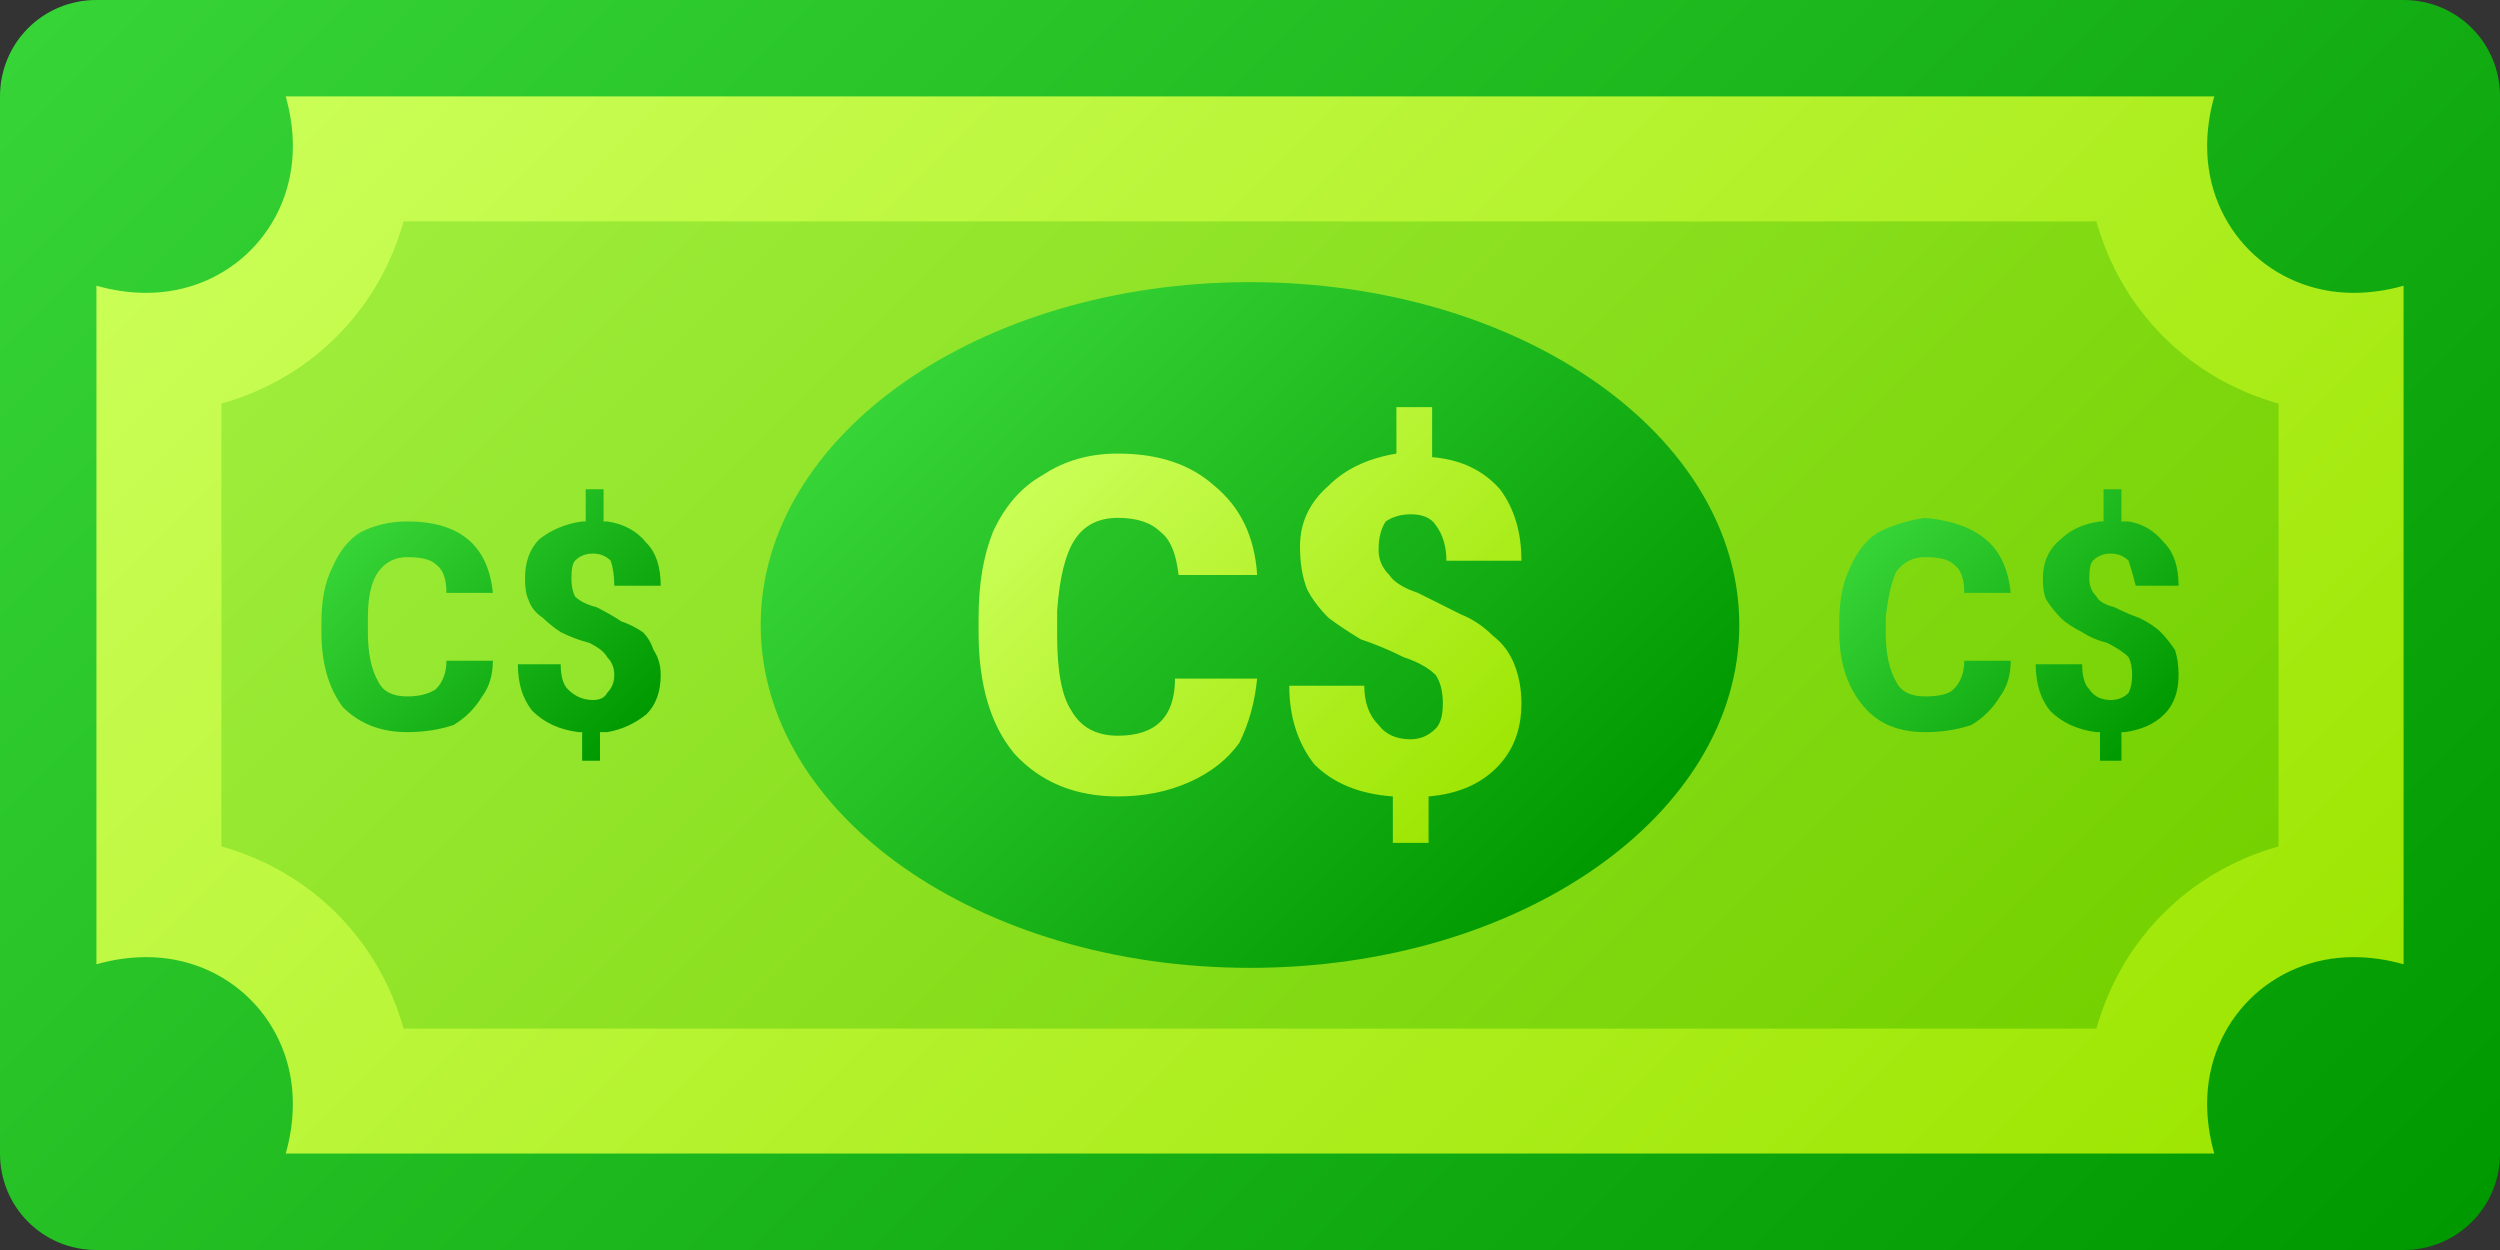
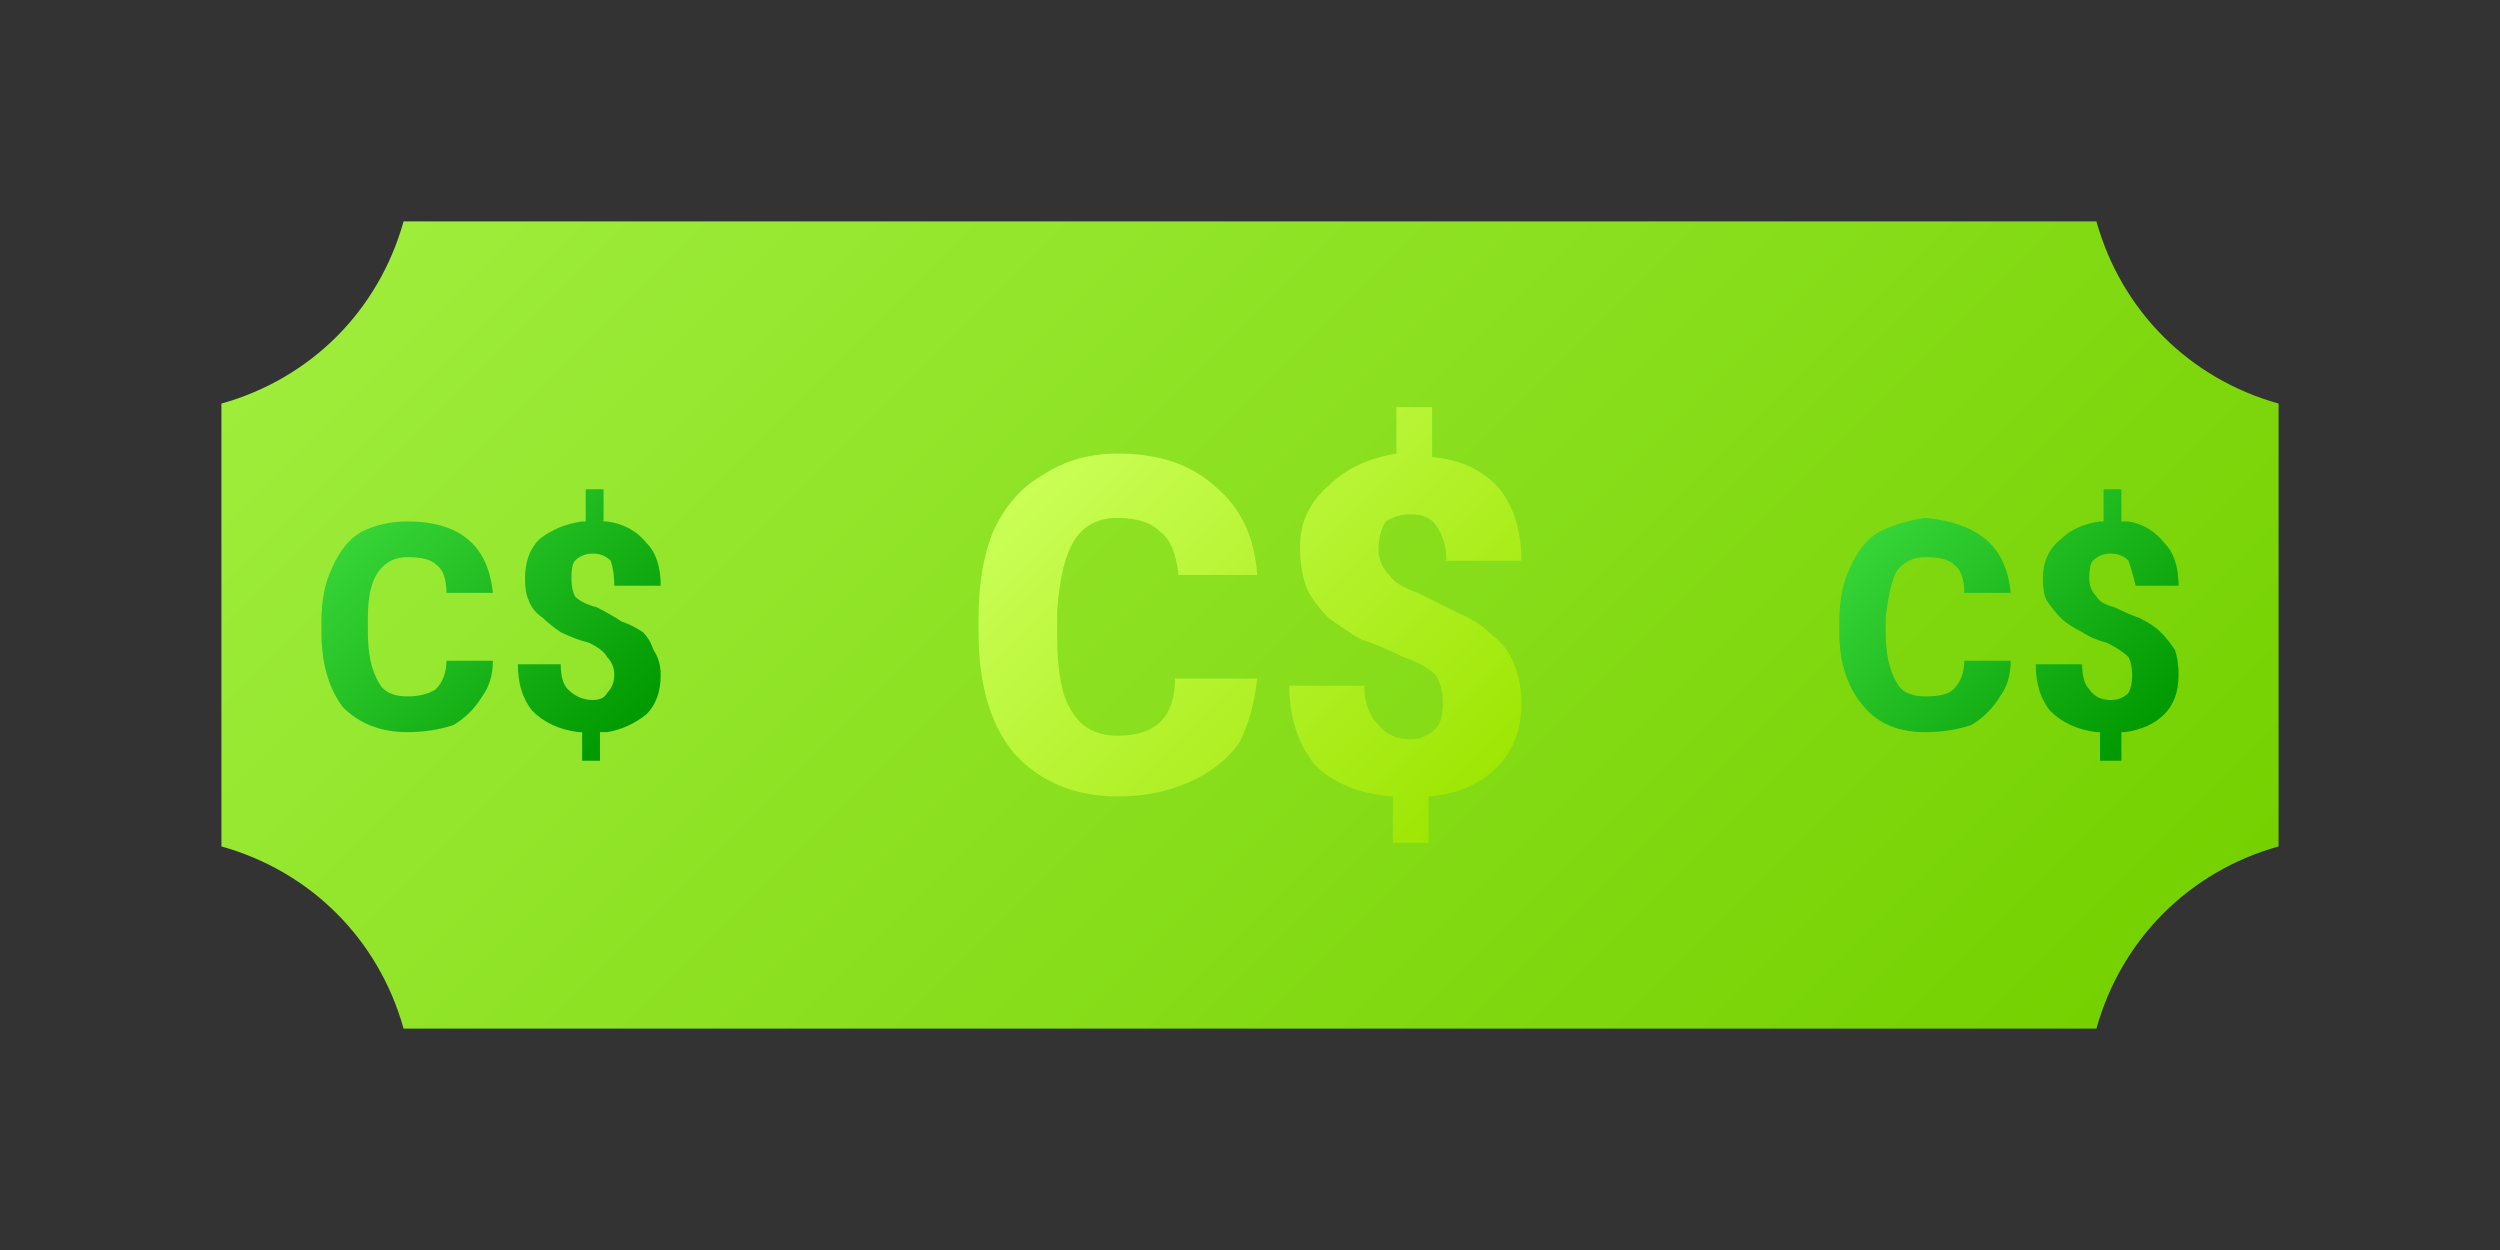
<svg xmlns="http://www.w3.org/2000/svg" version="1.2" viewBox="0 0 70 35" width="70" height="35">
  <rect x="0" y="0" width="70" height="35" fill="#333333" stroke="none" />
  <defs>
    <linearGradient id="P" gradientUnits="userSpaceOnUse" />
    <linearGradient id="g1" x2="1" href="#P" gradientTransform="matrix(50.898,50.898,-50.898,50.898,9.551,-7.949)">
      <stop stop-color="#37d437" />
      <stop offset="1" stop-color="#090" />
    </linearGradient>
    <linearGradient id="g2" x2="1" href="#P" gradientTransform="matrix(41.798,41.798,-41.798,41.798,14.101,-3.399)">
      <stop stop-color="#cafe56" />
      <stop offset="1" stop-color="#9ee603" />
    </linearGradient>
    <linearGradient id="g3" x2="1" href="#P" gradientTransform="matrix(35.011,35.011,-35.011,35.011,17.495,-0.005)">
      <stop stop-color="#9eed3b" />
      <stop offset="1" stop-color="#75d100" />
    </linearGradient>
    <linearGradient id="g4" x2="1" href="#P" gradientTransform="matrix(16.691,16.691,-16.691,16.691,26.655,9.155)">
      <stop stop-color="#37d437" />
      <stop offset="1" stop-color="#090" />
    </linearGradient>
    <linearGradient id="g5" x2="1" href="#P" gradientTransform="matrix(6.604,6.604,-6.677,6.677,10.737,14.202)">
      <stop stop-color="#37d437" />
      <stop offset="1" stop-color="#090" />
    </linearGradient>
    <linearGradient id="g6" x2="1" href="#P" gradientTransform="matrix(6.604,6.604,-6.677,6.677,53.256,14.202)">
      <stop stop-color="#37d437" />
      <stop offset="1" stop-color="#090" />
    </linearGradient>
    <linearGradient id="g7" x2="1" href="#P" gradientTransform="matrix(10.623,10.624,-10.743,10.741,30.185,12.182)">
      <stop stop-color="#cafe56" />
      <stop offset="1" stop-color="#9ee603" />
    </linearGradient>
  </defs>
  <style>.a{fill:url(#g1)}.b{fill:url(#g2)}.c{fill:url(#g3)}.d{fill:url(#g4)}.e{fill:url(#g5)}.f{fill:url(#g6)}.g{fill:url(#g7)}</style>
-   <path fill-rule="evenodd" class="a" d="m2.7 0h64.6c1.5 0 2.7 1.2 2.7 2.7v29.6c0 1.5-1.2 2.7-2.7 2.7h-64.6c-1.5 0-2.7-1.2-2.7-2.7v-29.6c0-1.5 1.2-2.7 2.7-2.7z" />
-   <path class="b" d="m65.9 8.2c-2.3 0-4.1-1.8-4.1-4.1q0-0.7 0.2-1.4h-54q0.2 0.7 0.2 1.4c0 2.3-1.8 4.1-4.1 4.1q-0.7 0-1.4-0.2v19q0.7-0.2 1.4-0.2c2.3 0 4.1 1.8 4.1 4.1q0 0.7-0.2 1.4h54q-0.2-0.7-0.2-1.4c0-2.3 1.8-4.1 4.1-4.1q0.7 0 1.4 0.2v-19q-0.7 0.2-1.4 0.2z" />
  <path class="c" d="m11.3 28.8c-0.7-2.5-2.6-4.4-5.1-5.1v-12.4c2.5-0.7 4.4-2.6 5.1-5.1h47.4c0.7 2.5 2.6 4.4 5.1 5.1v12.4c-2.5 0.7-4.4 2.6-5.1 5.1z" />
-   <path fill-rule="evenodd" class="d" d="m35 27.1c-7.6 0-13.7-4.3-13.7-9.6 0-5.3 6.1-9.6 13.7-9.6 7.6 0 13.7 4.3 13.7 9.6 0 5.3-6.1 9.6-13.7 9.6z" />
  <path class="e" d="m16.3 21.3v-0.8h-0.1q-0.8-0.1-1.3-0.6-0.4-0.5-0.4-1.3h1.2q0 0.5 0.2 0.7 0.3 0.3 0.7 0.3 0.3 0 0.4-0.2 0.2-0.2 0.2-0.5 0-0.3-0.2-0.5-0.1-0.2-0.5-0.4-0.4-0.1-0.8-0.3-0.3-0.2-0.5-0.4-0.3-0.2-0.4-0.5-0.1-0.2-0.1-0.6 0-0.7 0.4-1.1 0.5-0.4 1.2-0.5h0.1v-0.9h0.5v0.9h0.1q0.7 0.1 1.1 0.6 0.4 0.4 0.4 1.2h-1.3q0-0.4-0.1-0.7-0.2-0.2-0.5-0.2-0.3 0-0.5 0.2-0.1 0.1-0.1 0.5 0 0.3 0.1 0.5 0.2 0.2 0.6 0.3 0.4 0.2 0.7 0.4 0.3 0.1 0.6 0.3 0.2 0.2 0.3 0.5 0.2 0.3 0.2 0.7 0 0.7-0.4 1.1-0.5 0.4-1.1 0.5h-0.2v0.8h-0.5zm-4.9-0.8q-1.1 0-1.8-0.7-0.6-0.8-0.6-2.1v-0.3q0-0.9 0.3-1.5 0.3-0.7 0.8-1 0.6-0.3 1.3-0.3 1.1 0 1.7 0.5 0.6 0.5 0.7 1.5h-1.3q0-0.6-0.3-0.8-0.2-0.2-0.8-0.2-0.5 0-0.8 0.4-0.3 0.4-0.3 1.3v0.4q0 0.9 0.3 1.4 0.2 0.4 0.8 0.4 0.5 0 0.8-0.2 0.3-0.3 0.3-0.8h1.3q0 0.6-0.3 1-0.3 0.5-0.8 0.8-0.6 0.2-1.3 0.2z" />
  <path class="f" d="m58.8 21.3v-0.8h-0.1q-0.8-0.1-1.3-0.6-0.4-0.5-0.4-1.3h1.3q0 0.5 0.2 0.7 0.2 0.3 0.6 0.3 0.3 0 0.5-0.2 0.1-0.2 0.1-0.5 0-0.3-0.1-0.5-0.2-0.2-0.6-0.4-0.4-0.1-0.7-0.3-0.4-0.2-0.6-0.4-0.2-0.2-0.4-0.5-0.1-0.2-0.1-0.6 0-0.7 0.5-1.1 0.4-0.4 1.1-0.5h0.1v-0.9h0.5v0.9h0.2q0.6 0.1 1 0.6 0.4 0.4 0.4 1.2h-1.2q-0.1-0.4-0.2-0.7-0.2-0.2-0.5-0.2-0.3 0-0.5 0.2-0.1 0.1-0.1 0.5 0 0.3 0.2 0.5 0.1 0.2 0.5 0.3 0.4 0.2 0.7 0.3 0.4 0.2 0.6 0.4 0.2 0.2 0.4 0.5 0.1 0.3 0.1 0.7 0 0.7-0.4 1.1-0.4 0.4-1.1 0.5h-0.1v0.8h-0.6zm-4.9-0.8q-1.1 0-1.7-0.7-0.7-0.8-0.7-2.1v-0.3q0-0.9 0.3-1.5 0.3-0.7 0.8-1 0.6-0.3 1.3-0.4 1.1 0.1 1.7 0.6 0.6 0.5 0.7 1.5h-1.3q0-0.6-0.3-0.8-0.2-0.2-0.8-0.2-0.5 0-0.8 0.4-0.2 0.4-0.3 1.3v0.4q0 0.9 0.3 1.4 0.2 0.4 0.8 0.4 0.6 0 0.8-0.2 0.3-0.3 0.3-0.8h1.3q0 0.6-0.3 1-0.3 0.5-0.8 0.8-0.6 0.2-1.3 0.2z" />
  <path class="g" d="m35.2 19q-0.1 1-0.5 1.8-0.5 0.7-1.4 1.1-0.9 0.4-2 0.4-1.8 0-2.9-1.2-1-1.2-1-3.4v-0.4q0-1.4 0.4-2.4 0.5-1.1 1.4-1.6 0.9-0.6 2.1-0.6 1.7 0 2.7 0.9 1.1 0.9 1.2 2.5h-2.2q-0.1-0.9-0.5-1.2-0.4-0.4-1.2-0.4-0.8 0-1.2 0.6-0.4 0.6-0.5 2v0.7q0 1.5 0.4 2.1 0.4 0.7 1.3 0.7 0.8 0 1.2-0.4 0.4-0.4 0.4-1.2c0 0 2.3 0 2.3 0zm5.2 0.7q0-0.5-0.2-0.8-0.3-0.3-0.9-0.5-0.6-0.3-1.2-0.5-0.5-0.3-0.9-0.6-0.4-0.4-0.6-0.8-0.2-0.5-0.2-1.2 0-1 0.8-1.7 0.7-0.7 1.9-0.9v-1.3h1v1.4q1.2 0.1 1.9 0.9 0.6 0.8 0.6 2h-2.1q0-0.6-0.3-1-0.2-0.3-0.7-0.3-0.4 0-0.7 0.2-0.2 0.3-0.2 0.8 0 0.4 0.3 0.7 0.2 0.3 0.8 0.5 0.6 0.3 1.2 0.6 0.5 0.2 0.9 0.6 0.4 0.3 0.6 0.8 0.2 0.5 0.2 1.1 0 1.1-0.7 1.8-0.7 0.7-1.9 0.8v1.3h-1v-1.3q-1.4-0.1-2.2-0.9-0.7-0.9-0.7-2.2h2.1q0 0.7 0.4 1.1 0.3 0.4 0.9 0.4 0.4 0 0.7-0.3 0.2-0.2 0.2-0.7z" />
</svg>